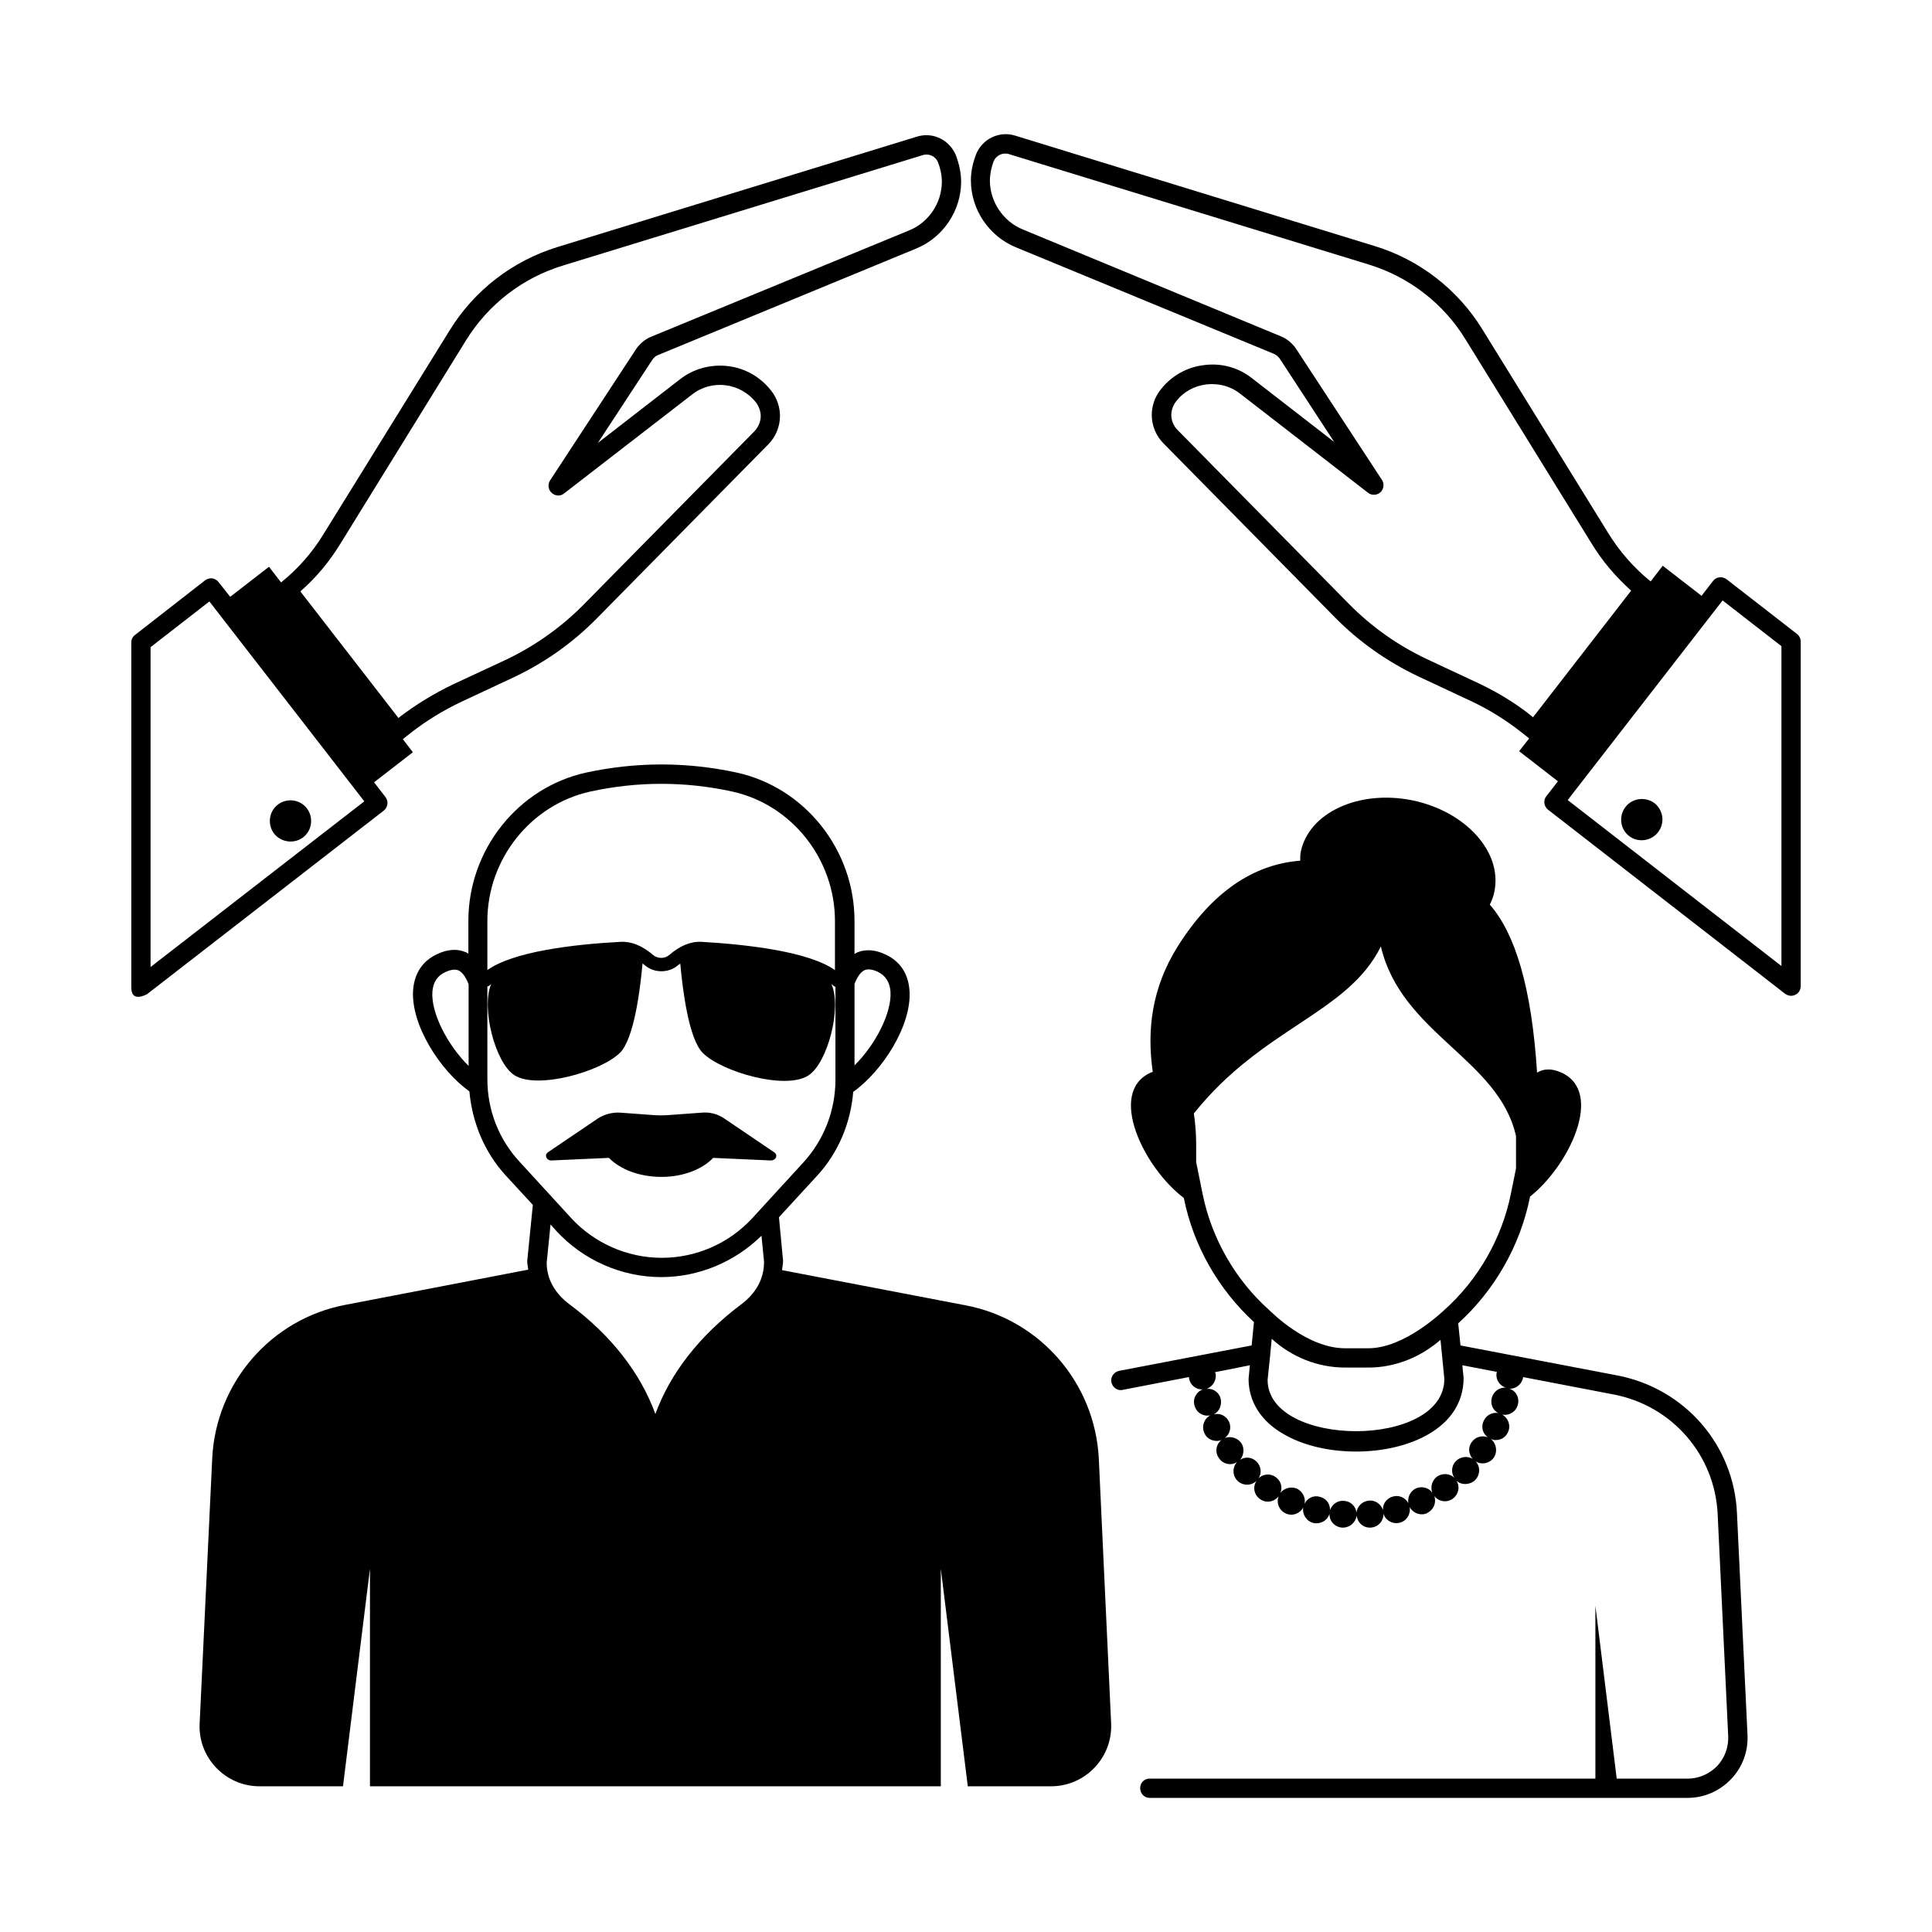
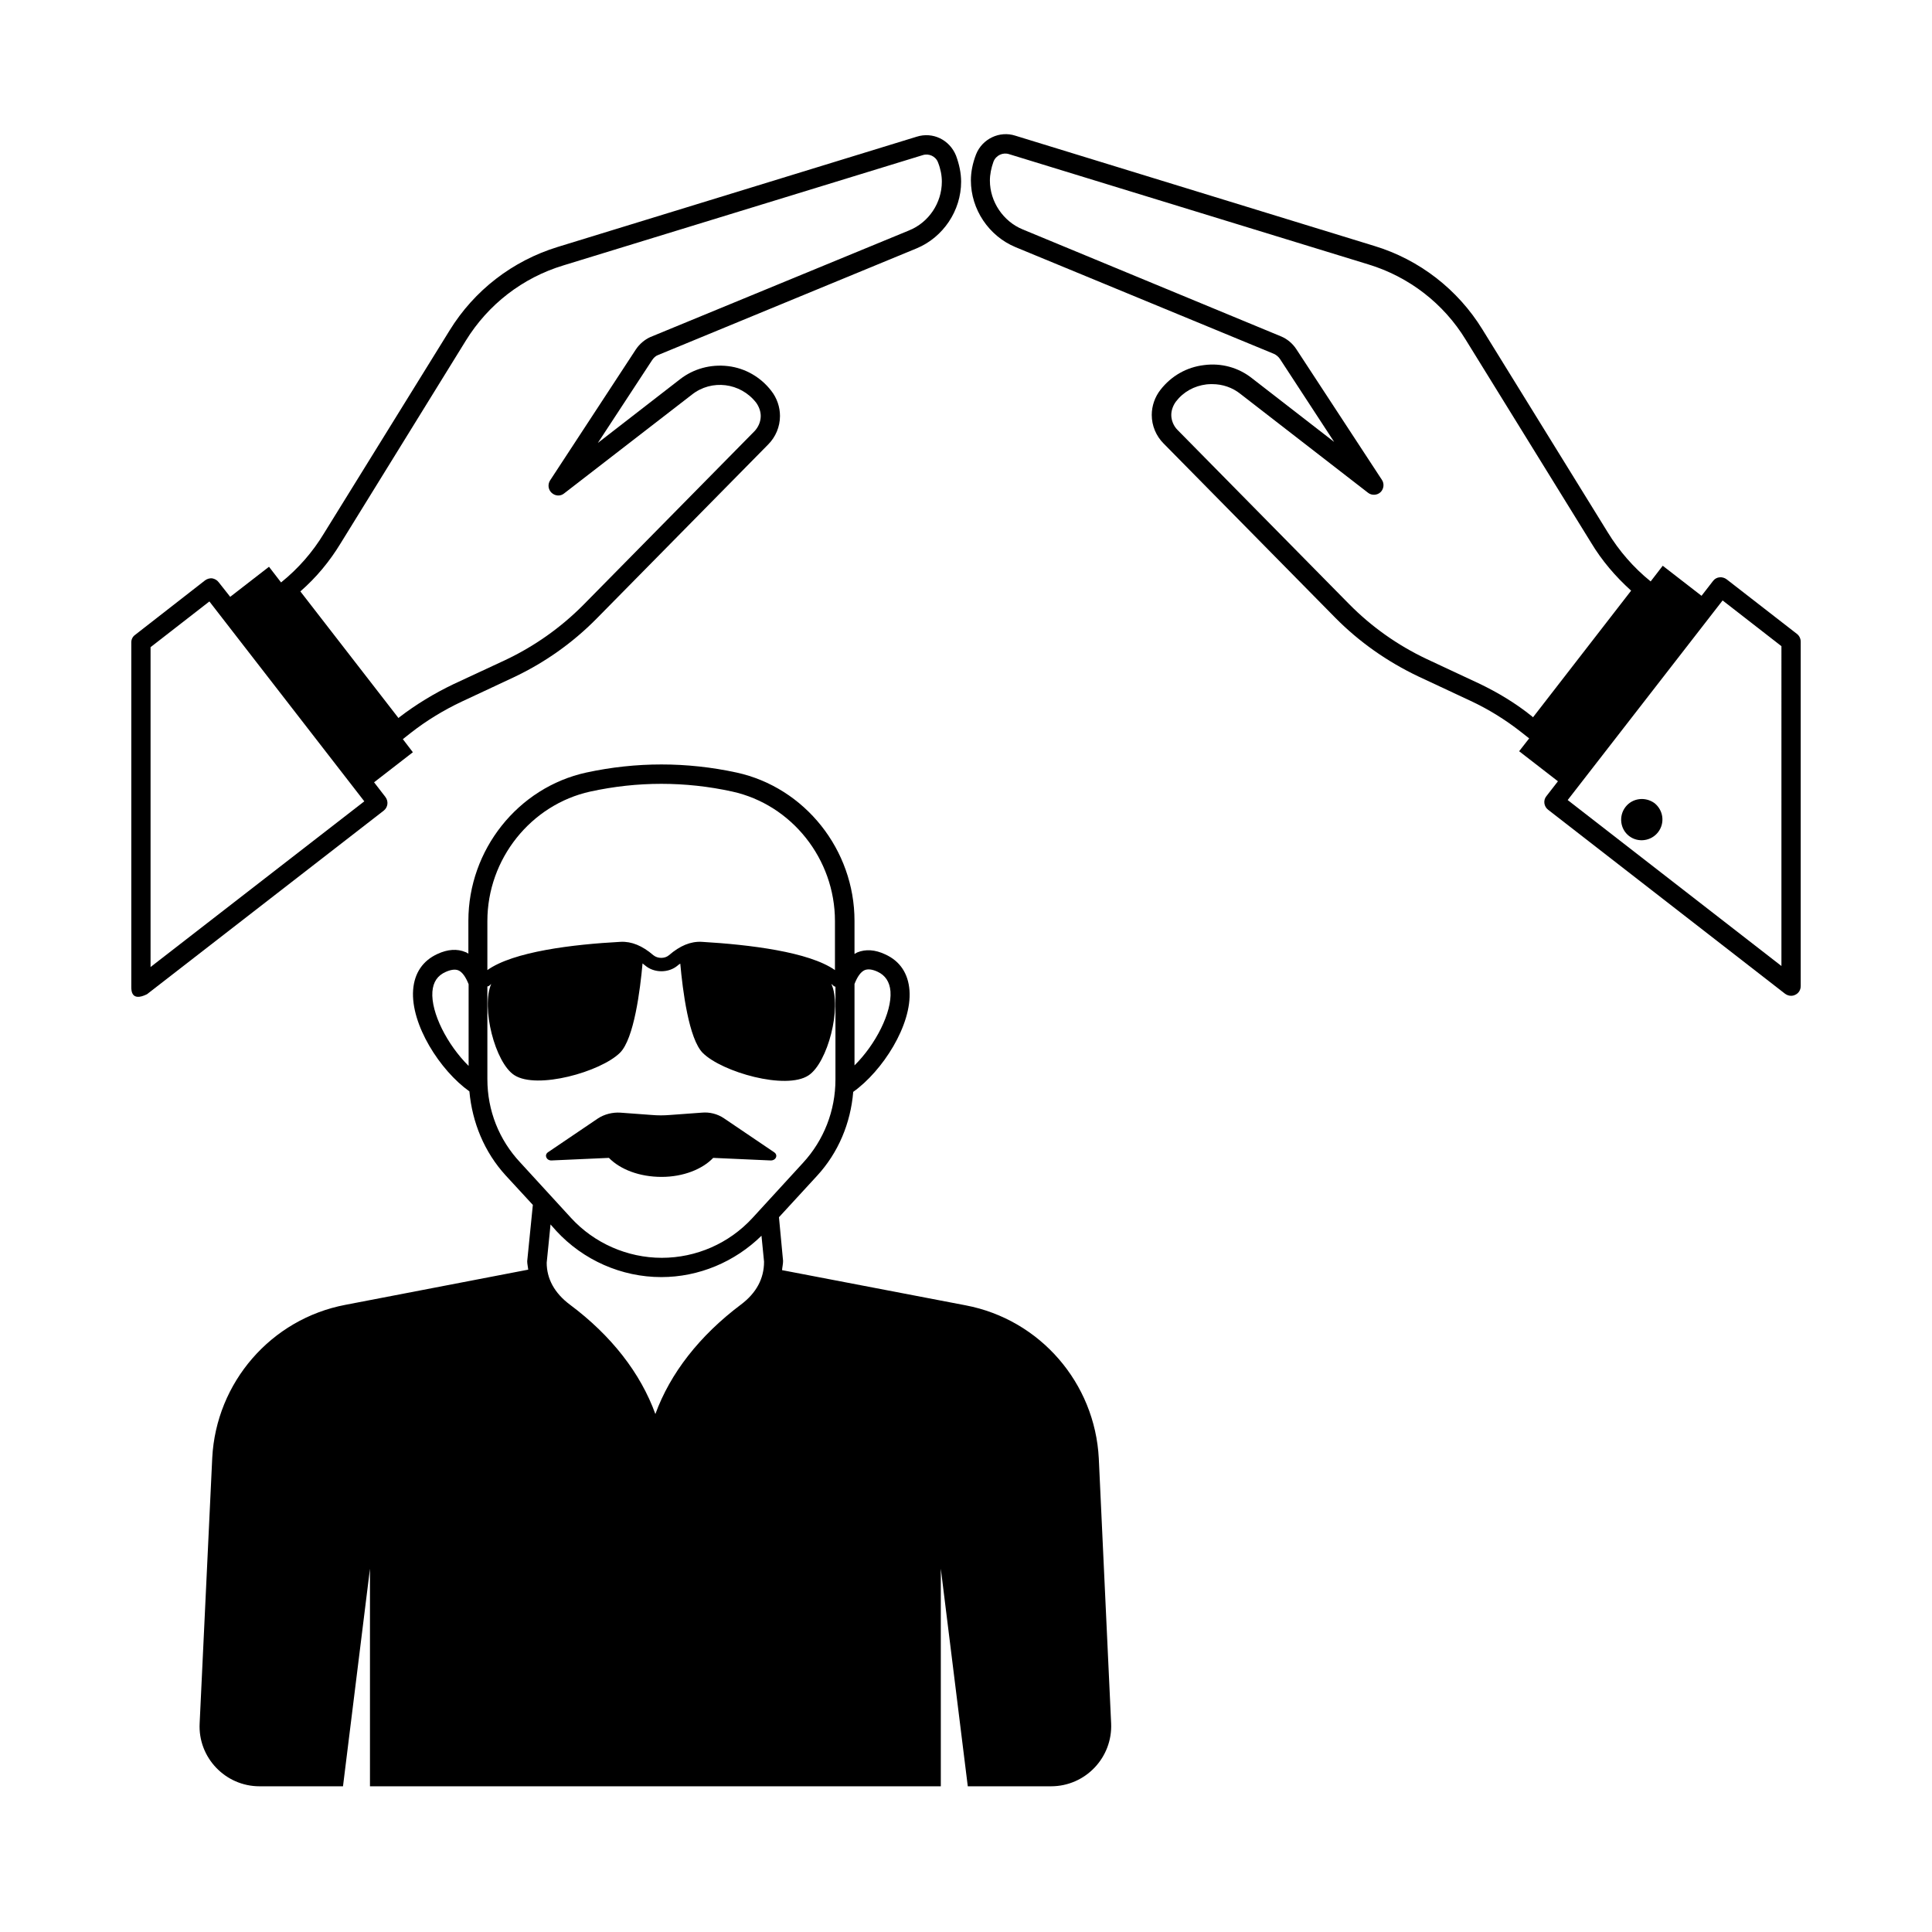
<svg xmlns="http://www.w3.org/2000/svg" fill="#000000" width="800px" height="800px" version="1.1" viewBox="144 144 512 512">
  <g>
-     <path d="m604.31 544.95c-0.816-18.043-13.82-32.953-31.59-36.426l-41.668-7.965-0.613-5.856c9.668-8.781 16.406-20.562 18.996-33.359v-0.203c10.418-8.238 19.742-27.711 8.375-32.883-2.723-1.227-4.832-1.02-6.469 0-1.43-22.535-5.785-36.832-12.527-44.527 0.543-1.09 1.02-2.246 1.227-3.539 2.109-10.418-7.625-21.172-21.785-24.102-14.16-2.859-27.438 3.269-29.547 13.684-0.137 0.75-0.137 1.566-0.137 2.316-12.324 0.953-23.352 8.238-32.477 22.738-6.945 11.098-8.168 22.262-6.606 33.223-0.203 0.066-0.34 0.137-0.543 0.203-11.574 5.242-1.84 25.191 8.781 33.223 2.519 12.594 9.121 24.168 18.586 32.883l-0.613 6.195-35.129 6.738c-1.363 0.273-2.316 1.633-2.043 2.996 0.273 1.227 1.293 2.109 2.519 2.109 0.137 0 0.34-0.066 0.477-0.066l17.566-3.402v0.137c0.203 1.906 1.84 3.269 3.676 3.133-1.703 0.613-2.793 2.519-2.18 4.356 0.477 1.77 2.246 2.926 4.152 2.519-1.633 0.887-2.383 2.926-1.566 4.699 0.75 1.77 2.859 2.519 4.562 1.84-1.496 1.09-1.84 3.269-0.68 4.832 1.02 1.566 3.199 2.043 4.766 1.02-1.293 1.43-1.227 3.609 0.137 4.969 1.43 1.363 3.676 1.363 5.039 0-1.09 1.633-0.68 3.746 1.02 4.902 1.566 1.09 3.676 0.68 4.832-0.816-0.68 1.77 0.137 3.746 1.906 4.562 1.77 0.816 3.812 0 4.629-1.633-0.34 1.84 0.816 3.676 2.656 4.152 1.906 0.41 3.812-0.68 4.289-2.449-0.066 1.906 1.363 3.539 3.336 3.676h0.273c1.77 0 3.336-1.363 3.609-3.199 0.203 1.973 1.84 3.336 3.746 3.199 1.973-0.137 3.402-1.77 3.336-3.676 0.543 1.77 2.449 2.859 4.289 2.383 1.84-0.41 2.996-2.316 2.656-4.152 0.887 1.633 2.859 2.383 4.629 1.633v-0.066c1.77-0.816 2.519-2.793 1.906-4.492 1.156 1.496 3.269 1.84 4.832 0.75 1.633-1.156 2.043-3.269 1.02-4.832 1.363 1.293 3.609 1.156 4.969-0.137 1.363-1.43 1.43-3.539 0.137-4.969 1.566 1.02 3.746 0.543 4.832-1.02 1.02-1.566 0.68-3.746-0.816-4.902 1.77 0.75 3.812-0.066 4.562-1.84 0.816-1.703 0.066-3.746-1.566-4.629 1.906 0.34 3.676-0.75 4.152-2.586 0.543-1.84-0.477-3.746-2.246-4.289 1.77 0.137 3.402-1.227 3.676-3.062l24.102 4.629c15.387 2.996 26.688 16 27.438 31.66l2.793 58.824c0.137 2.926-0.887 5.785-2.926 7.965-2.109 2.109-4.832 3.336-7.828 3.336h-18.789l-5.652-45.828v45.82h-118.12c-1.43 0-2.519 1.09-2.519 2.519 0 1.43 1.09 2.586 2.519 2.586h142.57c4.356 0 8.441-1.77 11.508-4.969 2.996-3.133 4.562-7.285 4.356-11.711zm-141.61-84.559-1.703-8.441v-4.356s0.066-4.086-0.613-8.512c18.246-22.875 40.715-26.414 49.562-44.254 5.445 23.148 31.25 29.82 35.812 50.246v2.519 6.059l-1.363 6.738c-2.383 11.777-8.645 22.738-17.633 30.773-0.273 0.203-10.418 10.145-20.152 10.145h-6.129c-10.078 0-19.402-9.465-20.152-10.145-8.984-8.031-15.246-18.996-17.629-30.773zm64.066 49.02c0 18.586-46.773 18.312-46.84 0.273l0.68-6.469v-0.066l0.41-4.356c5.309 4.832 12.188 7.625 19.473 7.625h6.129c7.082 0 13.82-2.723 19.133-7.352l0.41 4.152zm12.594 4.969c-0.477 1.703 0.273 3.402 1.703 4.086-1.566-0.273-3.199 0.543-3.879 2.109-0.75 1.566-0.273 3.336 1.09 4.289-1.566-0.543-3.336-0.066-4.289 1.363-1.02 1.363-0.75 3.199 0.273 4.356-1.363-0.75-3.199-0.613-4.426 0.613-1.156 1.156-1.363 3.062-0.41 4.426-1.227-1.156-3.062-1.293-4.562-0.34-1.363 1.02-1.84 2.723-1.293 4.289-0.953-1.363-2.793-1.77-4.289-1.156-1.566 0.75-2.316 2.383-2.043 3.949-0.75-1.43-2.449-2.246-4.086-1.77-1.633 0.41-2.723 1.906-2.656 3.539-0.543-1.566-2.109-2.656-3.746-2.449-1.703 0.137-3.062 1.496-3.269 3.133-0.203-1.633-1.566-2.996-3.269-3.062-1.703-0.203-3.199 0.887-3.746 2.449 0.066-1.633-0.953-3.133-2.723-3.539-1.633-0.477-3.269 0.34-4.016 1.84 0.34-1.633-0.543-3.269-2.043-4.016-1.566-0.613-3.402-0.137-4.356 1.156 0.613-1.496 0.137-3.269-1.293-4.223-1.43-1.02-3.336-0.816-4.492 0.34 0.887-1.363 0.68-3.199-0.543-4.426-1.227-1.227-2.996-1.363-4.356-0.477 1.02-1.227 1.227-3.133 0.273-4.492-1.02-1.363-2.793-1.84-4.289-1.293 1.293-1.02 1.77-2.793 1.09-4.289-0.75-1.566-2.383-2.383-4.016-1.973 1.496-0.816 2.18-2.519 1.77-4.223-0.41-1.633-2.043-2.723-3.676-2.519 1.566-0.613 2.586-2.18 2.383-3.879 0-0.203-0.137-0.41-0.203-0.543l9.258-1.84-0.344 3.602c0 6.059 3.336 11.301 9.395 14.707 5.039 2.926 11.848 4.562 19.133 4.562 13.684 0 28.457-6.059 28.457-19.539l-0.34-3.336 9.191 1.77c-0.066 0.137-0.137 0.273-0.137 0.41-0.203 1.703 0.887 3.269 2.449 3.746-1.703-0.074-3.199 1.016-3.676 2.648z" />
    <path d="m399.93 489.93-48.68-9.328c0.066-0.816 0.273-1.633 0.273-2.449l-1.09-11.574 10.078-10.961c5.652-6.129 8.918-13.957 9.602-22.262 7.762-5.516 15.59-17.703 14.91-26.891-0.34-4.492-2.519-7.762-6.398-9.531-2.723-1.293-5.242-1.43-7.422-0.543-0.273 0.137-0.477 0.273-0.75 0.41v-8.781c0-18.789-13.141-35.336-31.25-39.285-13.207-2.859-26.621-2.859-39.828 0-18.109 3.949-31.25 20.492-31.25 39.285v8.715c-0.273-0.137-0.477-0.34-0.75-0.41-2.246-0.953-4.766-0.75-7.422 0.477-3.879 1.77-6.129 5.039-6.469 9.531-0.68 9.191 7.148 21.379 14.91 26.891 0.75 8.238 3.949 16.066 9.602 22.262l7.215 7.828-1.496 14.91c0 0.75 0.203 1.496 0.273 2.246l-48.477 9.328c-19.676 3.746-34.246 20.562-35.266 40.578l-3.336 70.328c-0.477 9.055 6.809 16.68 15.863 16.68h22.125l7.148-57.664v57.664h151.28v-57.664l7.148 57.664h22.059c9.121 0 16.34-7.625 15.93-16.68l-3.269-70.191c-1.016-20.02-15.586-36.836-35.262-40.582zm-26.754-88.848c0.887-0.34 1.973-0.203 3.336 0.41 2.109 0.953 3.269 2.723 3.473 5.242 0.41 5.582-3.949 14.094-9.531 19.609v-21.582c0.746-1.906 1.633-3.203 2.723-3.68zm-72.715-47.316c6.262-1.363 12.527-2.043 18.789-2.043s12.594 0.68 18.789 2.043c15.797 3.473 27.234 17.906 27.234 34.312v13.004c-6.875-4.832-22.602-6.738-35.336-7.488-2.926-0.137-5.719 1.02-8.645 3.539-1.09 0.953-2.996 0.953-4.152 0-2.926-2.519-5.785-3.676-8.645-3.539-12.73 0.68-28.457 2.586-35.336 7.488v-13.004c0-16.406 11.508-30.84 27.301-34.312zm-41.871 53.039c0.203-2.586 1.363-4.289 3.539-5.242 1.363-0.613 2.519-0.75 3.336-0.41 1.02 0.41 1.973 1.77 2.723 3.676v21.648c-5.648-5.582-10.004-14.09-9.598-19.672zm14.57 23.215v-24.578c0.203-0.137 0.41-0.066 0.543-0.273 0.137-0.137 0.34-0.273 0.477-0.41-2.723 6.195 1.02 20.902 6.129 24.168 5.992 3.879 22.875-0.887 27.98-5.922 3.746-3.676 5.379-16.816 5.992-23.691 0.203 0.203 0.477 0.34 0.68 0.543 2.383 2.043 6.262 2.043 8.645 0 0.203-0.203 0.41-0.34 0.68-0.477 0.613 6.945 2.246 20.016 5.992 23.691 5.106 5.039 21.992 9.871 27.98 5.922 5.106-3.336 8.918-18.109 6.059-24.238 0.137 0.137 0.41 0.273 0.543 0.477 0.137 0.137 0.34 0.203 0.543 0.273v24.578c0 8.238-3.062 16.066-8.578 22.059l-13.414 14.637c-6.195 6.738-14.91 10.555-24.031 10.555s-17.906-3.879-24.031-10.555l-13.414-14.637c-5.707-6.055-8.773-13.883-8.773-22.121zm18.246 40.168c7.148 7.762 17.293 12.254 27.844 12.254 9.941 0 19.473-4.016 26.551-10.961l0.68 6.875c0 4.492-2.043 8.305-6.129 11.371-10.961 8.238-18.723 18.18-22.672 29.004-3.949-10.895-11.711-20.832-22.672-29.004-4.086-3.062-6.129-6.875-6.129-11.098l1.02-10.145z" />
    <path d="m319.32 455.89c5.785 0 10.824-2.043 13.684-5.039l15.184 0.68c1.43 0.066 2.109-1.43 0.953-2.18l-13.277-8.988c-1.703-1.156-3.812-1.703-5.922-1.496l-8.375 0.613c-1.633 0.137-3.269 0.137-4.832 0l-8.305-0.613c-2.109-0.137-4.223 0.41-5.922 1.496l-13.277 8.988c-1.09 0.75-0.41 2.246 0.953 2.18l15.184-0.68c2.992 3.062 8.098 5.039 13.953 5.039z" />
    <path d="m620.18 311.97-18.586-14.434c-0.543-0.41-1.227-0.613-1.906-0.543-0.68 0.066-1.293 0.41-1.703 0.953l-3.062 3.949-10.281-7.965-3.199 4.152c-4.562-3.676-8.375-8.102-11.371-13.004l-33.223-53.785c-6.535-10.621-16.75-18.52-28.664-22.125l-95.109-29.211c-4.152-1.363-8.781 0.816-10.418 4.969-0.887 2.316-1.363 4.629-1.363 6.875 0 7.691 4.766 14.773 11.848 17.703l68.422 28.254c0.613 0.273 1.227 0.75 1.633 1.363l14.367 21.992-21.785-16.883c-3.609-2.859-8.168-4.086-12.73-3.473-4.562 0.543-8.645 2.859-11.508 6.535-1.496 1.906-2.316 4.289-2.316 6.672 0 2.859 1.156 5.582 3.133 7.559l45.547 46.227c6.262 6.332 13.684 11.574 21.992 15.523l13.684 6.398c4.832 2.246 9.328 5.039 13.414 8.238l2.246 1.77-2.656 3.402 10.281 7.965-3.062 3.949c-0.887 1.09-0.68 2.723 0.477 3.609l62.773 48.746c0.477 0.34 1.02 0.543 1.566 0.543 0.41 0 0.75-0.066 1.156-0.273 0.887-0.41 1.43-1.293 1.43-2.316v-91.23c0-0.879-0.41-1.629-1.023-2.106zm-84.422 13.07-13.684-6.398c-7.762-3.676-14.637-8.578-20.492-14.5l-45.547-46.227c-1.02-1.02-1.633-2.519-1.633-3.949 0-1.227 0.477-2.519 1.227-3.539 1.973-2.586 4.832-4.152 8.102-4.562 0.543-0.066 1.02-0.066 1.566-0.066 2.656 0 5.309 0.887 7.422 2.586l33.836 26.211c0.953 0.75 2.383 0.68 3.269-0.137 0.887-0.816 1.09-2.246 0.41-3.269l-22.738-34.723c-0.953-1.43-2.316-2.586-3.879-3.269l-68.57-28.391c-5.176-2.109-8.715-7.352-8.715-12.938 0-1.633 0.34-3.336 0.953-5.039 0.68-1.703 2.519-2.519 4.152-1.973l95.18 29.207c10.758 3.269 19.949 10.348 25.805 19.949l33.223 53.785c2.859 4.766 6.469 8.988 10.621 12.73l-26.008 33.566-0.203-0.203c-4.289-3.473-9.121-6.398-14.297-8.852zm80.34 74.961-56.645-43.98 41.055-52.898 15.59 12.117z" />
    <path d="m574.77 357.86c-1.84 2.383-1.43 5.856 0.953 7.691 2.383 1.84 5.856 1.363 7.691-1.02 1.84-2.383 1.43-5.785-0.953-7.691-2.449-1.773-5.852-1.363-7.691 1.02z" />
    <path d="m397.34 185.2c-1.703-4.152-6.129-6.332-10.418-4.969l-95.109 29.207c-11.984 3.676-22.125 11.508-28.664 22.125l-33.293 53.785c-2.996 4.969-6.809 9.328-11.371 13.004l-3.199-4.152-10.281 7.965-3.062-3.879c-0.41-0.543-1.02-0.887-1.703-1.02-0.68-0.066-1.363 0.137-1.906 0.543l-18.52 14.434c-0.68 0.477-1.02 1.227-1.02 1.973v91.297c0 0.953 0 4.016 4.152 1.973l62.773-48.68c1.09-0.887 1.293-2.449 0.41-3.609l-2.996-3.879 10.281-7.965-2.656-3.473 2.246-1.77c4.016-3.133 8.578-5.922 13.344-8.168l13.684-6.398c8.375-3.949 15.727-9.191 21.992-15.523l45.547-46.227c1.973-1.973 3.133-4.699 3.133-7.559 0-2.383-0.816-4.766-2.316-6.672-2.793-3.609-6.875-5.992-11.438-6.535-4.629-0.543-9.121 0.68-12.73 3.473l-21.785 16.883 14.367-21.922c0.41-0.613 0.953-1.156 1.566-1.363l68.492-28.254c7.082-2.926 11.848-10.008 11.848-17.703-0.008-2.246-0.484-4.559-1.367-6.941zm-213.44 215.07v-84.762l15.59-12.117 41.055 52.969zm200.98-195.19-68.559 28.254c-1.496 0.68-2.859 1.84-3.812 3.269l-22.738 34.723c-0.68 1.09-0.477 2.449 0.41 3.269 0.953 0.887 2.316 0.953 3.269 0.203l33.906-26.211c5.242-4.152 12.867-3.199 17.02 2.109 0.75 1.02 1.227 2.316 1.227 3.539 0 1.496-0.613 2.926-1.633 4.016l-45.547 46.227c-5.856 5.856-12.73 10.758-20.492 14.434l-13.754 6.398c-5.106 2.449-9.941 5.379-14.367 8.781l-0.203 0.203-26.008-33.566c4.223-3.676 7.762-7.965 10.621-12.664l33.223-53.785c5.922-9.602 15.047-16.68 25.871-19.949l95.18-29.207c1.633-0.543 3.473 0.273 4.086 1.906 0.68 1.703 1.02 3.473 1.02 5.106-0.004 5.66-3.477 10.836-8.719 12.945z" />
-     <path d="m224.35 365.89c2.383-1.84 2.793-5.309 0.953-7.691-1.84-2.383-5.309-2.793-7.691-0.953s-2.793 5.309-0.953 7.691c1.836 2.312 5.309 2.789 7.691 0.953z" />
  </g>
</svg>